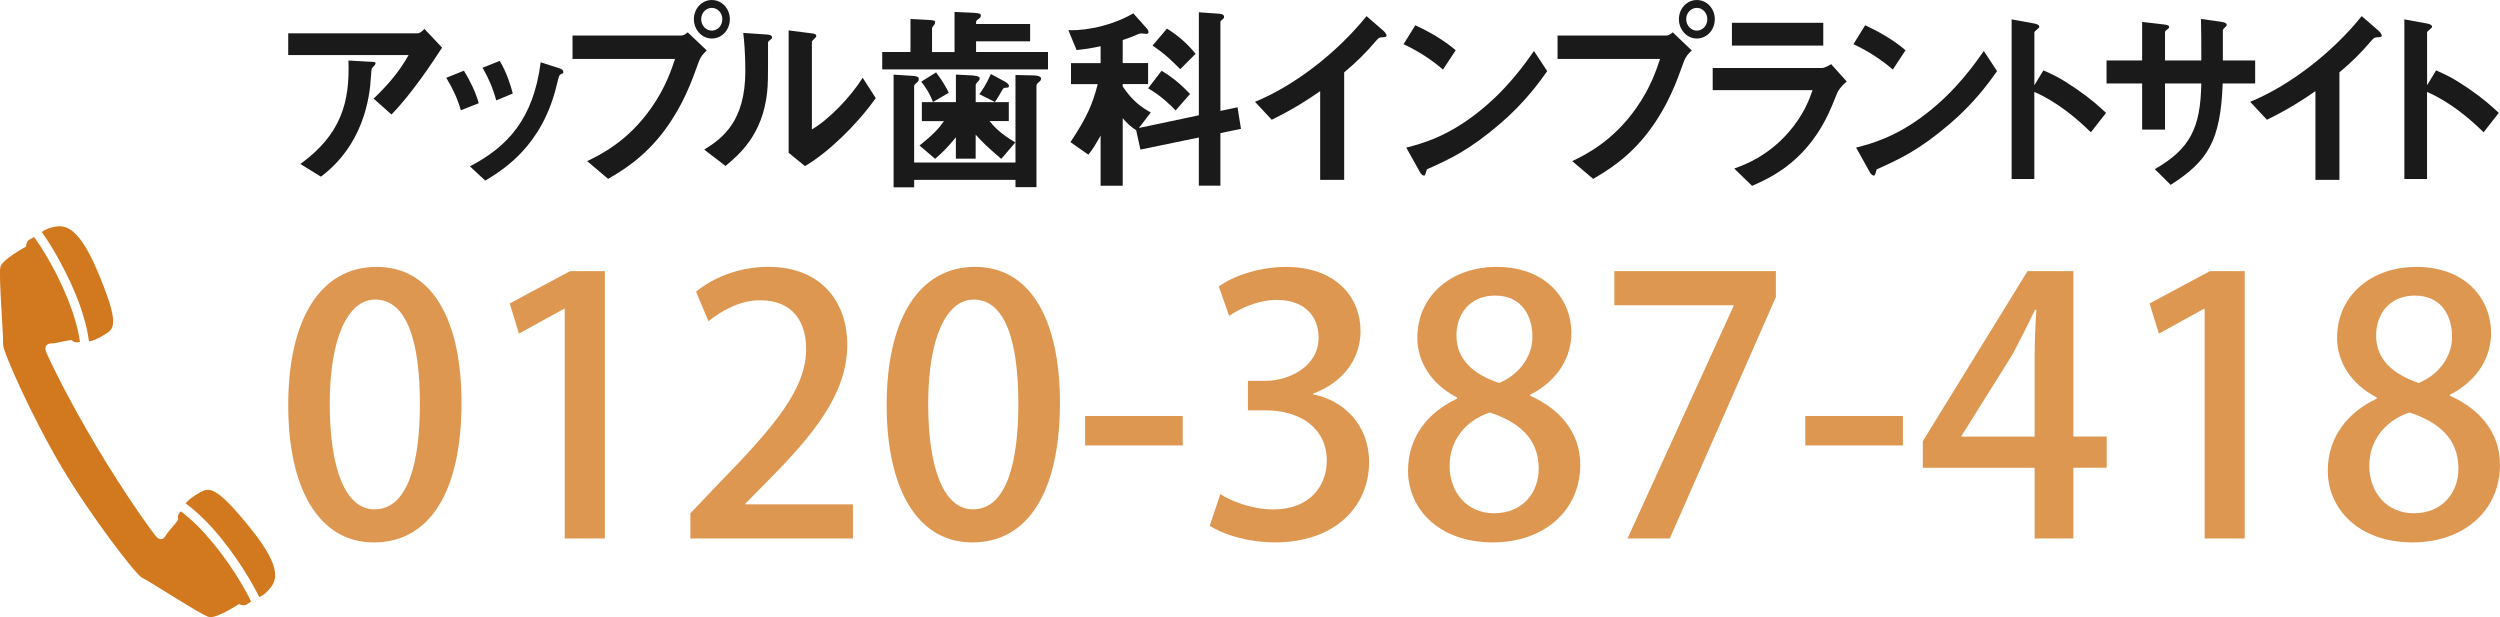
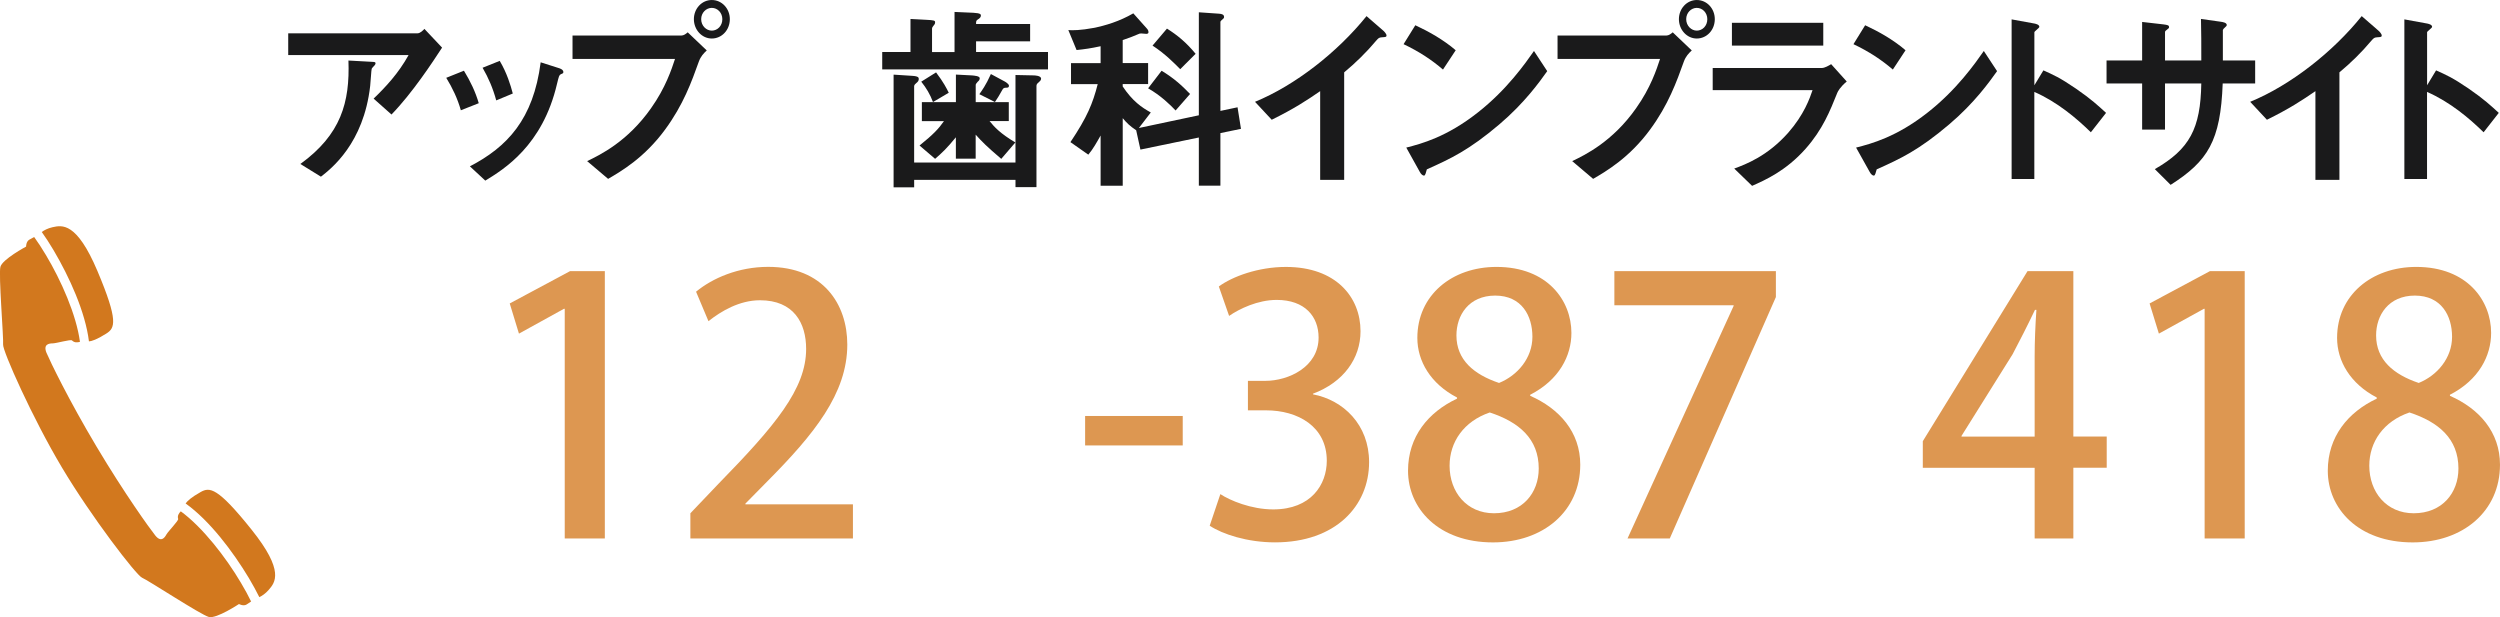
<svg xmlns="http://www.w3.org/2000/svg" version="1.1" id="レイヤー_1" x="0px" y="0px" width="172.377px" height="42.551px" viewBox="236.306 -8.547 172.377 42.551" enable-background="new 236.306 -8.547 172.377 42.551" xml:space="preserve">
  <g>
-     <path fill="#DD9751" d="M256.179,19.401c0-6.021,2.275-9.546,6.096-9.546c3.894,0,5.853,3.771,5.853,9.353   c0,6.242-2.253,9.646-6.046,9.646C258.233,28.85,256.179,25.056,256.179,19.401z M265.259,19.302c0-4.381-0.931-7.194-3.084-7.194   c-1.857,0-3.132,2.596-3.132,7.194c0,4.578,1.125,7.271,3.084,7.271C264.522,26.573,265.259,23.121,265.259,19.302z" />
    <path fill="#DD9751" d="M275.245,28.58V12.743h-0.051l-3.106,1.714l-0.636-2.081l4.161-2.229h2.397V28.58H275.245L275.245,28.58z" />
    <path fill="#DD9751" d="M295.119,28.58h-11.211v-1.737l1.935-2.03c3.893-3.988,6.047-6.536,6.047-9.304   c0-1.785-0.854-3.353-3.184-3.353c-1.42,0-2.691,0.759-3.551,1.443l-0.855-2.033c1.126-0.93,2.912-1.713,4.971-1.713   c3.793,0,5.457,2.568,5.457,5.358c0,3.378-2.302,6.193-5.509,9.426l-1.518,1.541v0.05h7.416v2.352H295.119z" />
-     <path fill="#DD9751" d="M297.442,19.401c0-6.021,2.273-9.546,6.096-9.546c3.895,0,5.852,3.771,5.852,9.353   c0,6.242-2.252,9.646-6.048,9.646C299.499,28.85,297.442,25.056,297.442,19.401z M306.522,19.302c0-4.381-0.932-7.194-3.084-7.194   c-1.859,0-3.133,2.596-3.133,7.194c0,4.578,1.127,7.271,3.084,7.271C305.79,26.573,306.522,23.121,306.522,19.302z" />
    <path fill="#DD9751" d="M311.126,20.135h6.73v2.031h-6.73V20.135z" />
    <path fill="#DD9751" d="M326.838,18.643c2.08,0.394,3.868,2.081,3.868,4.675c0,3.013-2.301,5.532-6.486,5.532   c-1.908,0-3.621-0.563-4.504-1.148l0.734-2.18c0.66,0.438,2.129,1.055,3.646,1.055c2.616,0,3.693-1.716,3.693-3.354   c0-2.374-2.008-3.477-4.188-3.477h-1.25v-2.033h1.201c1.59,0,3.672-0.955,3.672-2.984c0-1.442-0.934-2.597-2.891-2.597   c-1.298,0-2.568,0.611-3.279,1.103l-0.709-2.029c0.932-0.687,2.717-1.348,4.627-1.348c3.448,0,5.143,2.081,5.143,4.433   c0,1.885-1.178,3.522-3.281,4.309L326.838,18.643L326.838,18.643z" />
    <path fill="#DD9751" d="M336.772,18.863c-1.836-0.953-2.739-2.521-2.739-4.11c0-2.938,2.375-4.896,5.459-4.896   c3.522,0,5.164,2.326,5.164,4.555c0,1.564-0.833,3.229-2.841,4.259v0.074c2.009,0.882,3.451,2.494,3.451,4.749   c0,3.205-2.547,5.358-6.021,5.358c-3.771,0-5.854-2.352-5.854-4.942c0-2.352,1.396-4.039,3.379-4.97v-0.074h0.002V18.863z    M342.403,23.759c0-2.057-1.369-3.207-3.377-3.866c-1.786,0.61-2.77,2.029-2.77,3.672c0,1.813,1.178,3.278,3.063,3.278   C341.276,26.843,342.403,25.446,342.403,23.759z M336.728,14.579c0,1.688,1.197,2.691,2.938,3.279   c1.271-0.514,2.301-1.714,2.301-3.184c0-1.442-0.732-2.84-2.568-2.84C337.582,11.837,336.728,13.184,336.728,14.579z" />
    <path fill="#DD9751" d="M347.618,10.148h11.137v1.787l-7.316,16.646h-2.914l7.316-16.033v-0.049h-8.223V10.148L347.618,10.148z" />
-     <path fill="#DD9751" d="M360.784,20.135h6.73v2.031h-6.73V20.135z" />
    <path fill="#DD9751" d="M379.265,28.58h-2.668v-4.87h-7.712v-1.837l7.222-11.727h3.158v11.406h2.301v2.153h-2.301V28.58   L379.265,28.58z M371.553,21.555h5.044v-5.531c0-1.053,0.049-2.152,0.121-3.207h-0.098c-0.563,1.177-1.028,2.08-1.543,3.061   l-3.523,5.631L371.553,21.555L371.553,21.555z" />
    <path fill="#DD9751" d="M388.317,28.58V12.743h-0.047l-3.107,1.714l-0.641-2.081l4.162-2.229h2.397V28.58H388.317L388.317,28.58z" />
    <path fill="#DD9751" d="M400.188,18.863c-1.834-0.953-2.738-2.521-2.738-4.11c0-2.938,2.375-4.896,5.46-4.896   c3.521,0,5.161,2.326,5.161,4.555c0,1.564-0.834,3.229-2.84,4.259v0.074c2.01,0.882,3.451,2.494,3.451,4.749   c0,3.205-2.546,5.358-6.021,5.358c-3.771,0-5.852-2.352-5.852-4.942c0-2.352,1.396-4.039,3.377-4.97v-0.076H400.188z    M405.817,23.759c0-2.057-1.369-3.207-3.377-3.866c-1.787,0.61-2.769,2.029-2.769,3.672c0,1.813,1.177,3.278,3.062,3.278   C404.692,26.843,405.817,25.446,405.817,23.759z M400.14,14.579c0,1.688,1.2,2.691,2.938,3.279c1.271-0.514,2.3-1.714,2.3-3.184   c0-1.442-0.732-2.84-2.568-2.84C400.998,11.837,400.14,13.184,400.14,14.579z" />
  </g>
  <path fill="#D2781E" d="M253.466,31.311c0.276,0.468,0.52,0.911,0.721,1.317c0.182-0.088,0.416-0.239,0.641-0.497  c0.445-0.512,1.123-1.291-1.182-4.166c-2.346-2.931-2.883-2.931-3.496-2.591c-0.678,0.379-0.94,0.638-1.045,0.794  C250.767,27.356,252.362,29.474,253.466,31.311z M239.185,7.448c0.268,0.369,0.539,0.794,0.816,1.259  c1.09,1.846,2.191,4.258,2.438,6.286c0.189-0.016,0.543-0.124,1.199-0.542c0.592-0.375,0.848-0.85-0.613-4.309  c-1.435-3.394-2.438-3.169-3.104-3.021C239.593,7.196,239.347,7.331,239.185,7.448z M239.938,15.129  c0.25-0.001,1.242-0.293,1.332-0.203c0.166,0.166,0.371,0.147,0.549,0.098c-0.246-1.854-1.291-4.229-2.354-5.998  c-0.271-0.456-0.544-0.872-0.802-1.23c-0.113,0.06-0.241,0.125-0.336,0.183c-0.228,0.133-0.222,0.477-0.222,0.477  s-1.633,0.873-1.771,1.396c-0.137,0.523,0.231,4.927,0.185,5.351c-0.049,0.422,2.029,5.086,4.054,8.479  c2.021,3.396,5.134,7.442,5.526,7.604c0.396,0.158,4.088,2.582,4.615,2.71c0.525,0.128,2.07-0.895,2.07-0.895s0.3,0.169,0.521,0.035  c0.096-0.057,0.213-0.136,0.315-0.21c-0.19-0.396-0.433-0.835-0.703-1.291c-1.047-1.771-2.64-3.823-4.146-4.925  c-0.133,0.133-0.248,0.305-0.181,0.526c0.032,0.123-0.692,0.855-0.813,1.075c-0.12,0.219-0.365,0.563-0.765,0.063  c-0.397-0.5-2.109-2.873-4.048-6.123c-1.938-3.25-3.204-5.884-3.454-6.475C239.271,15.184,239.69,15.131,239.938,15.129z" />
  <g>
    <path fill="#1A1A1B" d="M263.299-0.651l-1.232-1.096c0.822-0.792,1.71-1.736,2.412-3.004h-8.3v-1.5h8.924   c0.173,0,0.384-0.209,0.465-0.306l1.22,1.294C266.136-4.266,264.745-2.139,263.299-0.651z M262.132-4.039   c-0.025,0.038-0.185,0.18-0.197,0.234c-0.025,0.029-0.08,1.001-0.105,1.183c-0.451,3.976-2.693,5.71-3.396,6.257l-1.418-0.875   c2.797-2.029,3.421-4.243,3.315-7.133l1.55,0.085c0.278,0.013,0.318,0.013,0.318,0.124C262.198-4.125,262.172-4.098,262.132-4.039z   " />
    <path fill="#1A1A1B" d="M268.082-0.943c-0.224-0.792-0.57-1.528-1.007-2.239l1.22-0.489c0.45,0.738,0.795,1.459,1.021,2.24   L268.082-0.943z M274.979-3.432c-0.122,0.069-0.134,0.126-0.267,0.667c-0.994,4.268-3.672,5.895-4.945,6.672l-1.062-0.985   c2.573-1.337,4.376-3.24,4.881-7.173l1.3,0.415c0.172,0.059,0.265,0.151,0.265,0.251C275.148-3.501,275.124-3.487,274.979-3.432z    M270.522-1.624c-0.226-0.833-0.532-1.543-0.941-2.252l1.181-0.474c0.489,0.82,0.755,1.685,0.901,2.251L270.522-1.624z" />
    <path fill="#1A1A1B" d="M284.494-4.308c-0.503,1.404-1.074,2.99-2.333,4.7c-1.42,1.934-3.011,2.863-3.925,3.394l-1.446-1.224   c0.9-0.432,2.785-1.346,4.402-3.641c1.006-1.419,1.419-2.682,1.657-3.406h-7.067v-1.612h7.506c0.158,0,0.305-0.107,0.437-0.221   l1.313,1.25C284.826-4.875,284.627-4.667,284.494-4.308z M285.384-5.891c-0.678,0-1.234-0.597-1.234-1.336   c0-0.723,0.544-1.319,1.234-1.319c0.703,0,1.245,0.597,1.245,1.319C286.629-6.474,286.072-5.891,285.384-5.891z M285.384-8.004   c-0.386,0-0.731,0.333-0.731,0.779c0,0.459,0.357,0.79,0.731,0.79c0.384,0,0.728-0.32,0.728-0.79   C286.111-7.67,285.78-8.004,285.384-8.004z" />
-     <path fill="#1A1A1B" d="M289.357-5.752c-0.094,0.083-0.094,0.109-0.094,0.182c0,2.6,0,2.806-0.067,3.42   c-0.316,2.878-1.895,4.24-2.863,5.046l-1.471-1.128c1.271-0.779,2.836-1.958,2.836-5.418c0-1.295-0.092-2.21-0.146-2.628   l1.604,0.109c0.238,0.013,0.384,0.056,0.384,0.209C289.543-5.906,289.515-5.891,289.357-5.752z M291.81,2.906l-1.127-0.917v-8.438   l1.538,0.194c0.119,0.014,0.37,0.04,0.37,0.18c0,0.057-0.026,0.098-0.145,0.209c0,0.014-0.16,0.15-0.16,0.165v6.075   c1.142-0.653,2.653-2.208,3.502-3.558l0.901,1.4C295.39,0.058,293.401,1.975,291.81,2.906z" />
    <path fill="#1A1A1B" d="M297.136-3.763V-4.96h1.949v-2.279l1.047,0.055c0.622,0.028,0.65,0.057,0.65,0.185   c0,0.095-0.054,0.165-0.107,0.22c-0.052,0.069-0.104,0.126-0.104,0.207v1.613h1.551v-2.765l1.298,0.057   c0.519,0.026,0.519,0.123,0.519,0.193c0,0.11-0.08,0.182-0.16,0.235c-0.172,0.109-0.172,0.126-0.172,0.347h3.727v1.195h-3.727   v0.737h4.96v1.197H297.136L297.136-3.763z M307.93-2.875c-0.107,0.084-0.159,0.151-0.159,0.251v6.978h-1.446V3.856h-6.987v0.514   h-1.418v-7.771l1.285,0.083c0.438,0.027,0.451,0.126,0.451,0.225c0,0.11-0.066,0.192-0.173,0.277   c-0.04,0.028-0.146,0.123-0.146,0.208V2.66h6.987v-6.035l1.248,0.026c0.064,0,0.517,0.014,0.517,0.222   C308.089-3.013,308.009-2.946,307.93-2.875z M305.344,2.407c-0.982-0.833-1.34-1.195-1.765-1.669v1.655h-1.365V0.919   c-0.623,0.765-0.967,1.084-1.432,1.486l-1.073-0.918c0.967-0.779,1.325-1.168,1.684-1.682h-1.523v-1.308h2.347v-1.902l1.114,0.058   c0.146,0.014,0.529,0.041,0.529,0.192c0,0.111-0.064,0.183-0.132,0.235c-0.106,0.126-0.146,0.167-0.146,0.236v1.178h2.281v1.307   h-1.326c0.319,0.391,0.704,0.834,1.777,1.475L305.344,2.407z M300.636-1.511c-0.198-0.531-0.463-0.973-0.809-1.405l1.021-0.639   c0.517,0.68,0.742,1.126,0.875,1.403L300.636-1.511z M305.675-2.499c-0.132,0-0.186,0.026-0.252,0.138   c-0.226,0.405-0.292,0.515-0.516,0.849l-1.074-0.542c0.159-0.224,0.451-0.613,0.796-1.388l0.954,0.514   c0.026,0.013,0.291,0.164,0.291,0.29C305.874-2.499,305.768-2.499,305.675-2.499z" />
    <path fill="#1A1A1B" d="M320.454,0.629v3.628h-1.487V0.934l-4.028,0.833l-0.293-1.333c-0.437-0.291-0.662-0.514-0.927-0.833v4.658   h-1.525V0.797c-0.252,0.446-0.517,0.932-0.848,1.32l-1.233-0.864c1.153-1.723,1.537-2.655,1.882-4.001h-1.842v-1.446h2.041V-5.36   c-0.688,0.149-1.113,0.207-1.657,0.263l-0.569-1.376c0.505,0.055,2.597-0.058,4.481-1.154l0.94,1.054   c0.053,0.058,0.106,0.138,0.106,0.251c0,0.096-0.092,0.109-0.159,0.109c-0.053,0-0.293-0.028-0.345-0.028   c-0.092,0-0.133,0.015-0.251,0.07c-0.187,0.083-0.531,0.222-1.023,0.388v1.585h1.752v1.447h-1.752v0.165   c0.679,1.014,1.301,1.443,1.937,1.794l-0.821,1.07l4.134-0.876v-7.102l1.408,0.098c0.172,0.014,0.331,0.055,0.331,0.223   c0,0.084-0.04,0.108-0.08,0.14c-0.146,0.126-0.172,0.15-0.172,0.223v6.116l1.181-0.25l0.237,1.487L320.454,0.629z M317.365-0.929   c-0.385-0.405-1.021-1.029-1.896-1.528l0.929-1.211c0.821,0.489,1.418,1.029,1.963,1.601L317.365-0.929z M317.684-3.777   c-0.372-0.375-1.034-1.057-1.91-1.626l0.995-1.172c0.729,0.459,1.338,0.962,1.976,1.738L317.684-3.777z" />
    <path fill="#1A1A1B" d="M331.588-5.976c-0.199,0.017-0.225,0.042-0.409,0.251c-0.664,0.791-1.407,1.517-2.191,2.167v7.411h-1.655   v-6.116c-0.901,0.623-1.79,1.208-3.34,1.973l-1.153-1.237c2.77-1.138,5.688-3.42,7.689-5.909l1.154,1.001   c0.054,0.041,0.225,0.227,0.225,0.333C331.906-6.002,331.853-5.988,331.588-5.976z" />
    <path fill="#1A1A1B" d="M335.801-3.751c-0.757-0.653-1.658-1.252-2.718-1.75l0.81-1.305c0.874,0.403,1.95,1.001,2.785,1.724   L335.801-3.751z M339.685,0.03c-2.093,1.777-3.354,2.365-4.997,3.1c-0.064,0.193-0.094,0.431-0.196,0.431   c-0.084,0-0.2-0.082-0.295-0.265l-0.927-1.667c1.06-0.268,2.798-0.739,4.917-2.407c2.029-1.585,3.303-3.42,3.888-4.253l0.913,1.389   C342.471-2.916,341.435-1.456,339.685,0.03z" />
    <path fill="#1A1A1B" d="M352.411-4.308c-0.503,1.404-1.073,2.99-2.333,4.7c-1.421,1.934-3.012,2.863-3.924,3.394l-1.443-1.224   c0.901-0.432,2.784-1.346,4.401-3.641c1.006-1.419,1.418-2.682,1.656-3.406H343.7v-1.612h7.504c0.159,0,0.306-0.107,0.438-0.221   l1.313,1.25C352.744-4.875,352.544-4.667,352.411-4.308z M353.3-5.891c-0.676,0-1.232-0.597-1.232-1.336   c0-0.723,0.545-1.319,1.232-1.319c0.705,0,1.243,0.597,1.243,1.319C354.543-6.474,353.987-5.891,353.3-5.891z M353.3-8.004   c-0.384,0-0.729,0.333-0.729,0.779c0,0.459,0.357,0.79,0.729,0.79c0.385,0,0.727-0.32,0.727-0.79   C354.026-7.67,353.696-8.004,353.3-8.004z" />
    <path fill="#1A1A1B" d="M362.991-2.152c-0.505,1.252-0.997,2.517-2.19,3.865c-1.353,1.527-2.81,2.167-3.687,2.555l-1.231-1.192   c0.793-0.292,2.28-0.85,3.712-2.459c1.111-1.266,1.498-2.392,1.687-2.947h-6.884v-1.528h7.519c0.21,0,0.489-0.168,0.649-0.264   l1.074,1.195C363.176-2.542,363.027-2.237,362.991-2.152z M355.723-5.403v-1.572h6.299v1.572H355.723z" />
    <path fill="#1A1A1B" d="M366.819-3.751c-0.757-0.653-1.658-1.252-2.716-1.75l0.806-1.305c0.875,0.403,1.952,1.001,2.785,1.724   L366.819-3.751z M370.702,0.03c-2.093,1.777-3.354,2.365-4.996,3.1c-0.065,0.193-0.096,0.431-0.198,0.431   c-0.082,0-0.198-0.082-0.292-0.265l-0.931-1.667c1.063-0.268,2.801-0.739,4.921-2.407c2.028-1.585,3.302-3.42,3.886-4.253   l0.914,1.389C373.487-2.916,372.456-1.456,370.702,0.03z" />
    <path fill="#1A1A1B" d="M380.472,0.574c-0.982-0.962-2.306-2.085-3.897-2.784v6.006h-1.566V-7.211l1.595,0.291   c0.038,0.014,0.316,0.056,0.316,0.224c0,0.083-0.342,0.303-0.342,0.375v3.654l0.622-1.028c0.675,0.305,1.113,0.485,2.25,1.263   c1.048,0.723,1.539,1.18,2.071,1.668L380.472,0.574z" />
    <path fill="#1A1A1B" d="M389.563-2.791c-0.146,3.962-1.02,5.351-3.591,6.99l-1.089-1.085c2.401-1.378,3.155-2.794,3.204-5.908   h-2.502v3.182h-1.577v-3.182h-2.454v-1.584h2.454v-2.656l1.459,0.167c0.304,0.041,0.396,0.057,0.396,0.193   c0,0.057-0.024,0.084-0.104,0.14c-0.147,0.109-0.173,0.138-0.173,0.208v1.948h2.502c0-1.057,0-1.988-0.023-2.863l1.366,0.193   c0.104,0.014,0.411,0.055,0.411,0.222c0,0.057-0.04,0.1-0.12,0.167c-0.092,0.083-0.118,0.11-0.148,0.181v2.101h2.227v1.584   L389.563-2.791L389.563-2.791z" />
    <path fill="#1A1A1B" d="M400.209-5.976c-0.197,0.017-0.225,0.042-0.409,0.251c-0.663,0.791-1.408,1.517-2.189,2.167v7.411h-1.655   v-6.116c-0.903,0.623-1.792,1.208-3.344,1.973l-1.154-1.237c2.772-1.138,5.689-3.42,7.69-5.909l1.153,1.001   c0.056,0.041,0.228,0.227,0.228,0.333C400.526-6.002,400.477-5.988,400.209-5.976z" />
    <path fill="#1A1A1B" d="M407.552,0.574c-0.981-0.962-2.307-2.085-3.9-2.784v6.006h-1.563V-7.211l1.593,0.291   c0.038,0.014,0.32,0.056,0.32,0.224c0,0.083-0.346,0.303-0.346,0.375v3.654l0.62-1.028c0.676,0.305,1.115,0.485,2.255,1.263   c1.047,0.723,1.536,1.18,2.068,1.668L407.552,0.574z" />
  </g>
</svg>